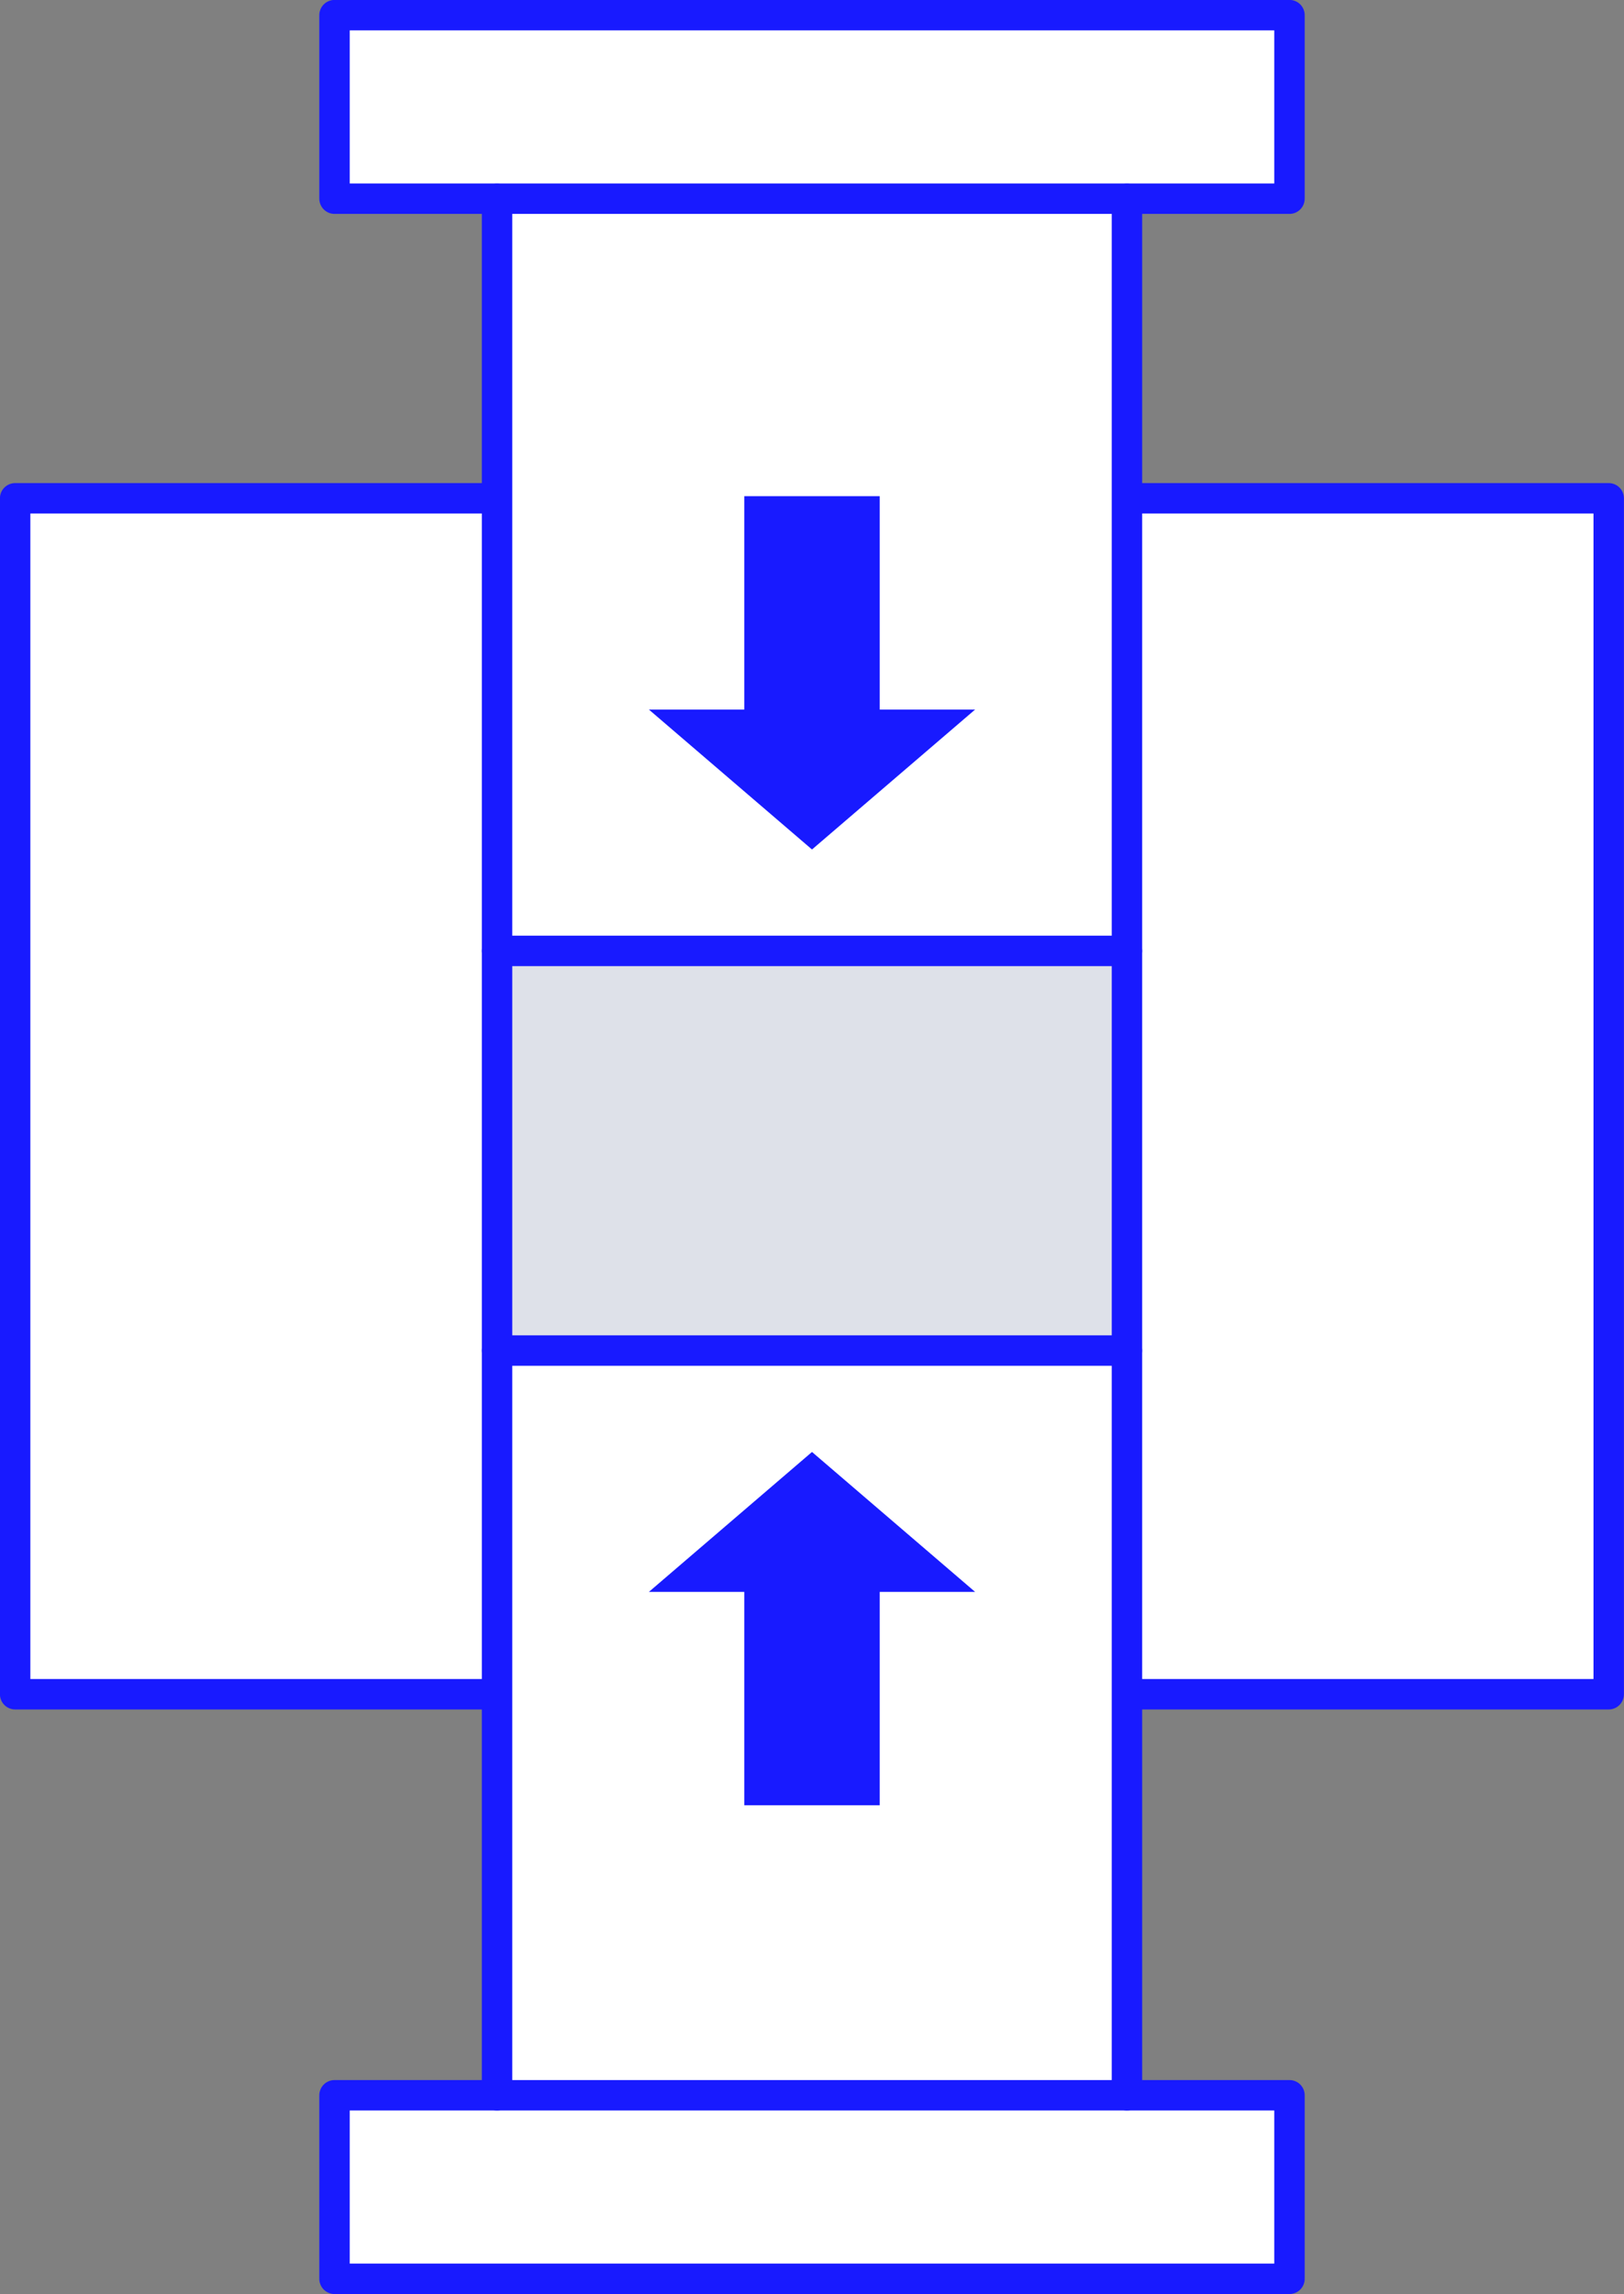
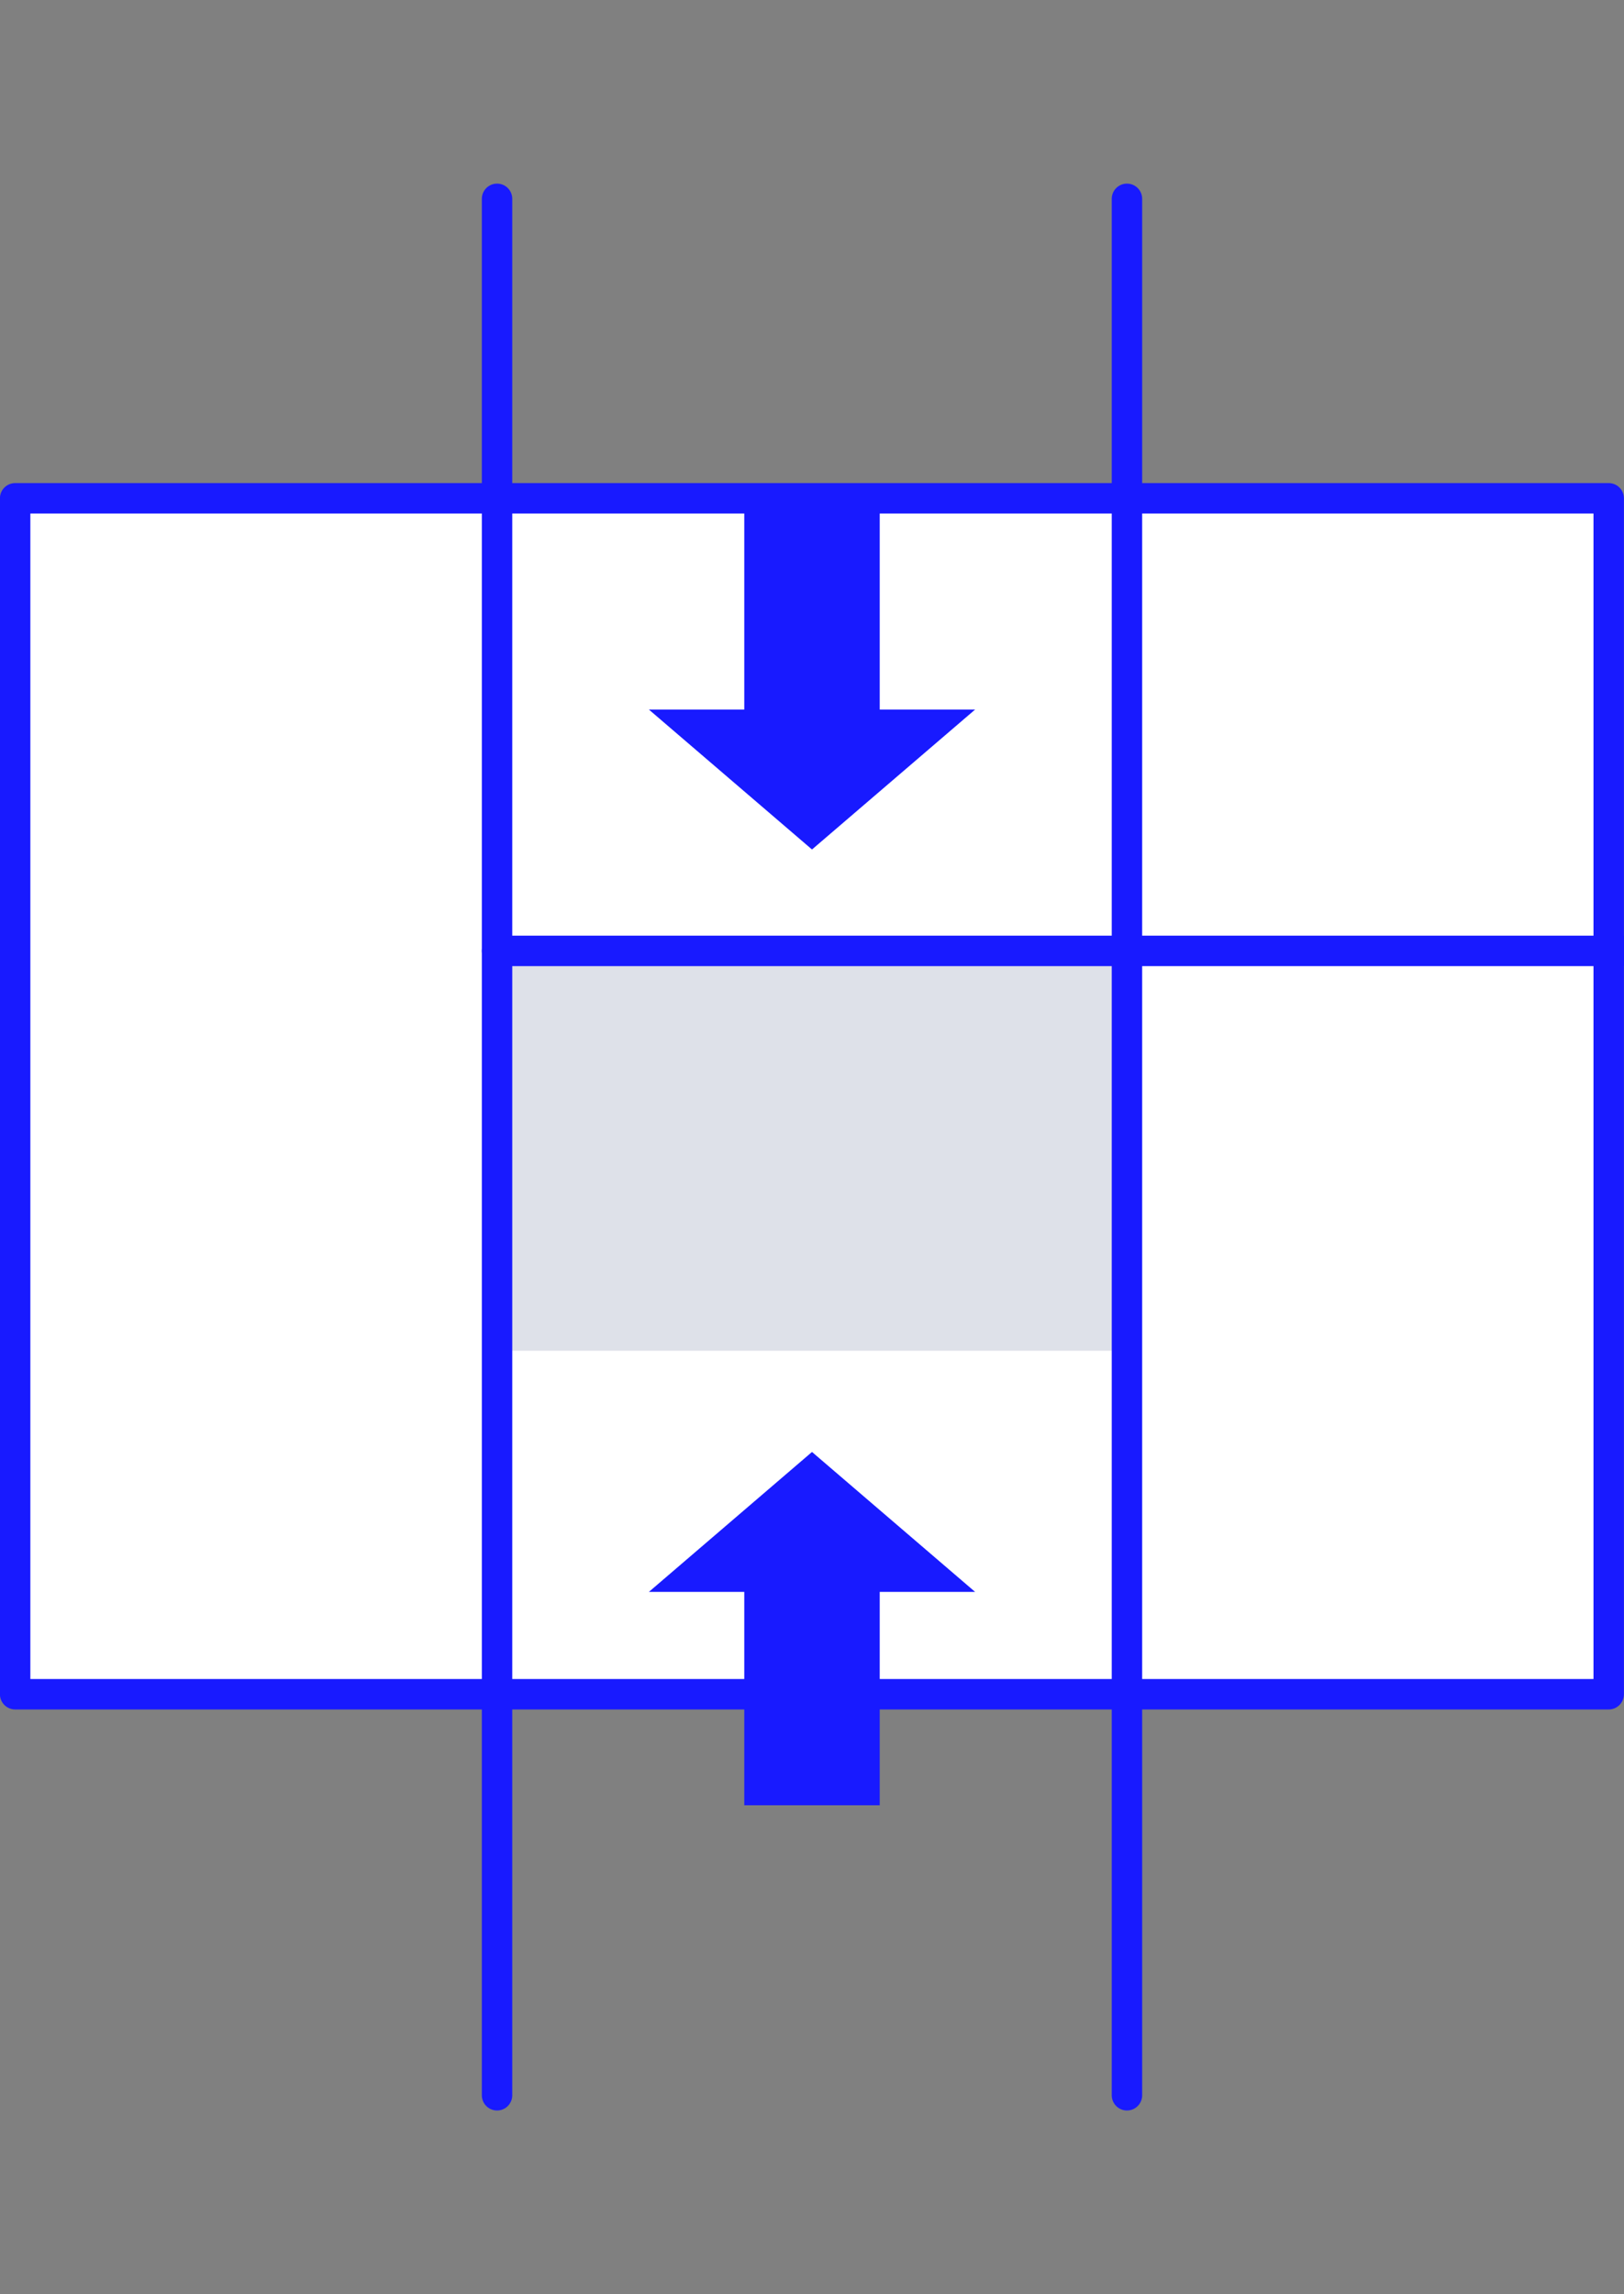
<svg xmlns="http://www.w3.org/2000/svg" id="_レイヤー_2" viewBox="0 0 106.22 149.99">
  <rect x="0" y="0" width="106.22" height="149.99" fill="#808080" stroke="none" />
  <defs>
    <style>.cls-2{fill:#fff}.cls-3{fill:#181aff}.cls-5{fill:none}.cls-2,.cls-5{stroke:#181aff;stroke-linecap:round;stroke-linejoin:round;stroke-width:1.99px}</style>
  </defs>
  <g id="text">
    <path class="cls-2" d="M.99 32.58h104.23v78.19H.99z" />
-     <path fill="#fff" d="M32.51 7h41.2v135.99h-41.2z" />
    <path fill="#dee1e9" d="M32.51 62.17h41.2v26.14h-41.2z" />
-     <path class="cls-5" d="M32.51 62.17h41.2M32.51 88.3h41.2" />
+     <path class="cls-5" d="M32.51 62.17h41.2h41.2" />
    <path class="cls-3" d="M42.44 104.08l10.67-9.15 10.67 9.15H42.44z" />
    <path class="cls-3" d="M48.68 102.75h8.86v15.28h-8.86zm15.1-56.36l-10.67 9.15-10.67-9.15h21.34z" />
    <path class="cls-3" transform="rotate(-180 53.11 40.08)" d="M48.68 32.44h8.86v15.28h-8.86z" />
-     <path class="cls-2" d="M21.88.99h62.46v12H21.88zm0 136h62.46v12H21.88z" />
    <path class="cls-5" d="M73.71 136.99V13m-41.2 0v123.99" />
  </g>
</svg>